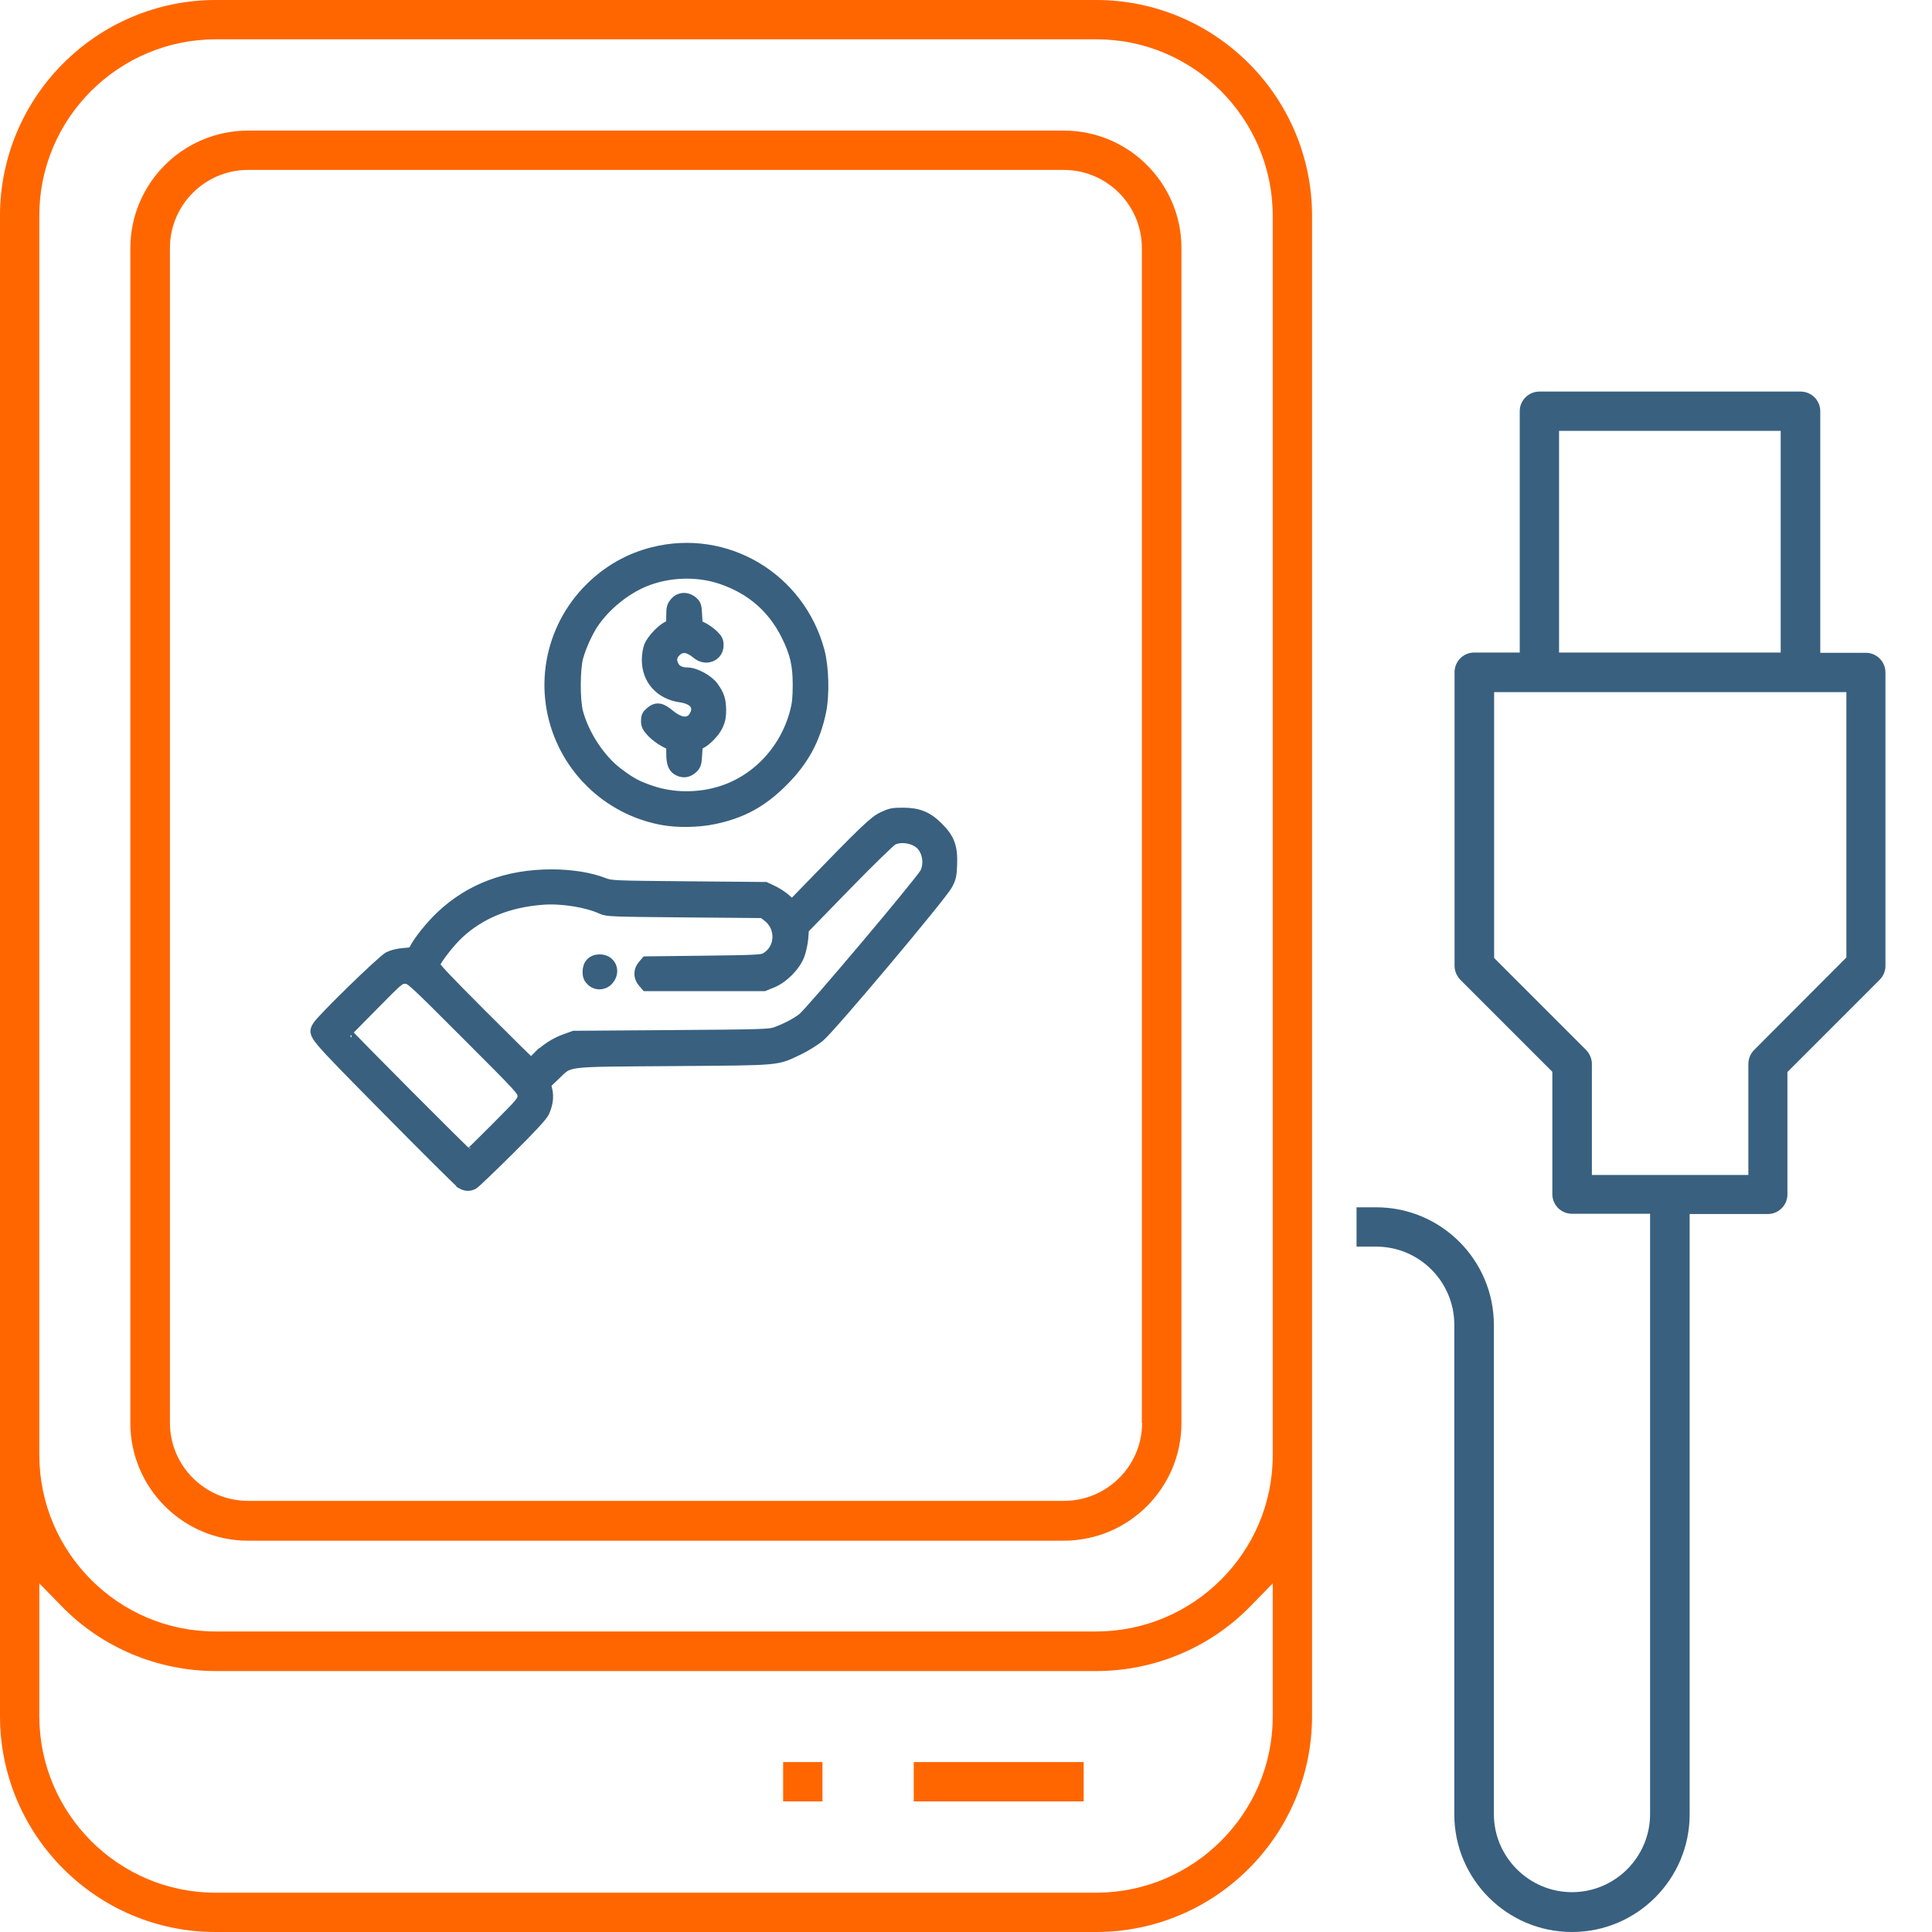
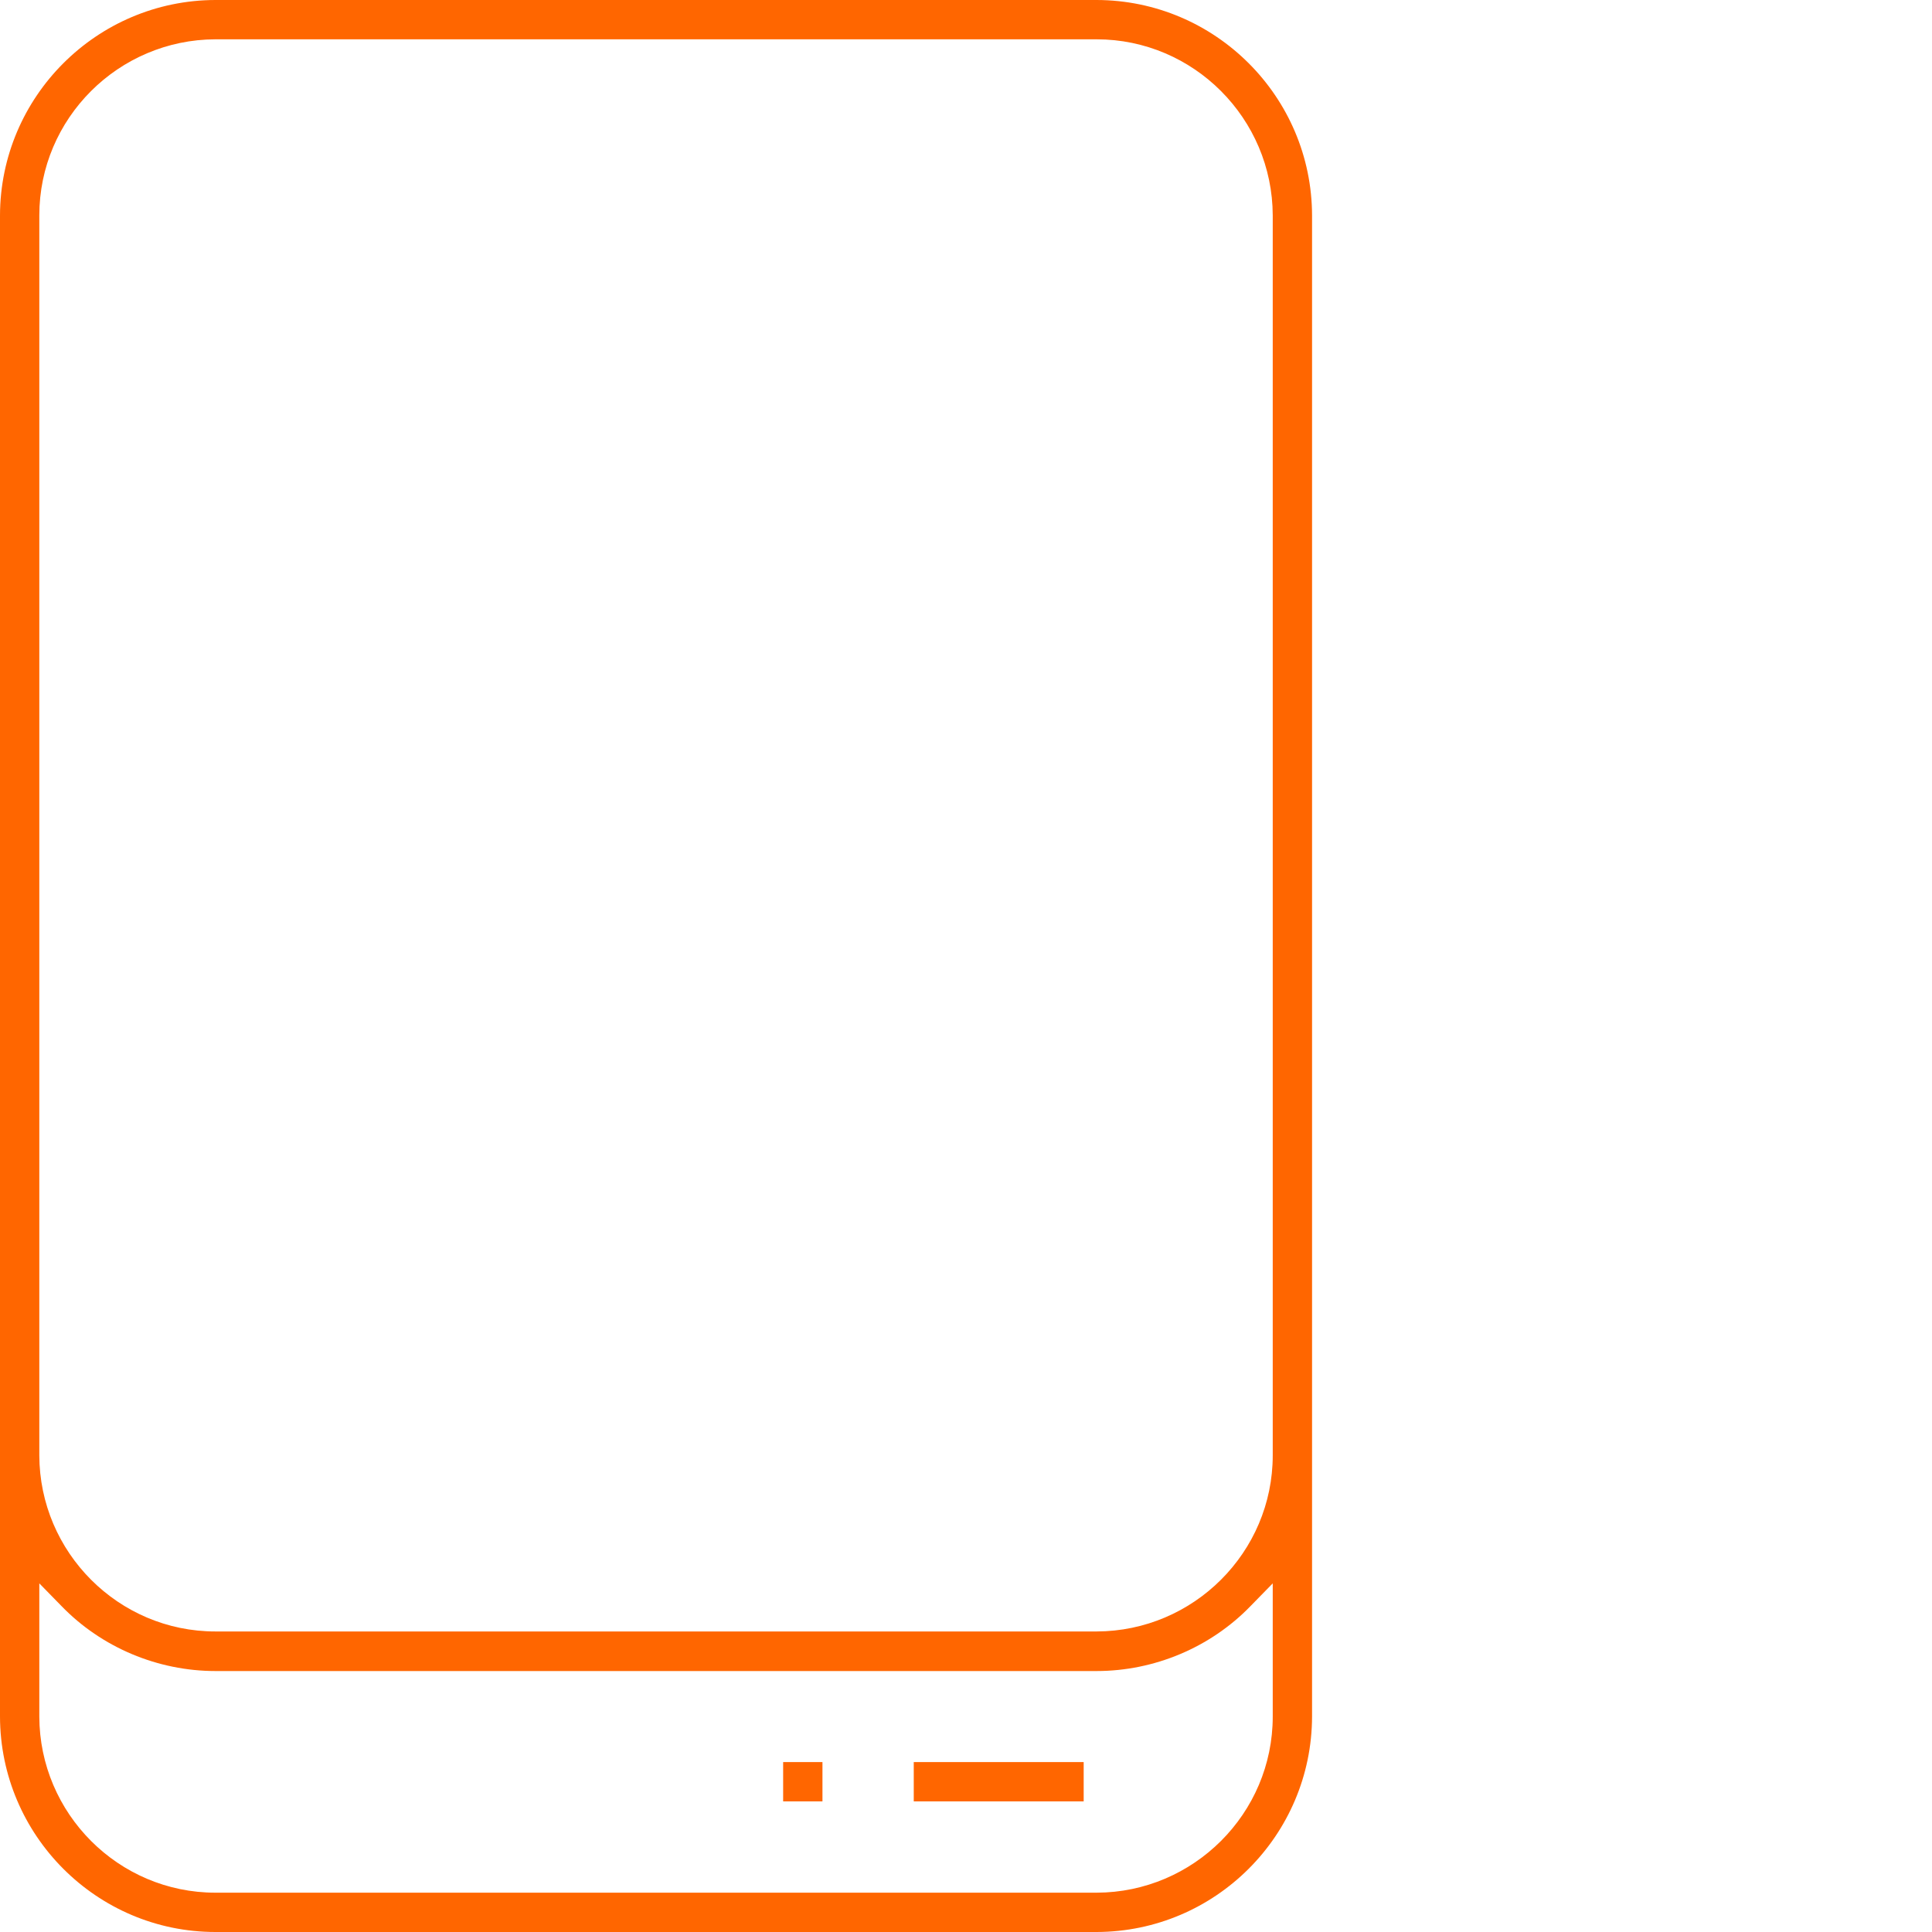
<svg xmlns="http://www.w3.org/2000/svg" xmlns:ns1="http://www.inkscape.org/namespaces/inkscape" xmlns:ns2="http://sodipodi.sourceforge.net/DTD/sodipodi-0.dtd" version="1.1" id="svg15" ns1:version="0.92.3 (2405546, 2018-03-11)" ns2:docname="tablet-financial.svg" x="0px" y="0px" viewBox="0 0 747 747" style="enable-background:new 0 0 747 747;" xml:space="preserve">
  <defs id="defs19" />
  <style type="text/css" id="style2">
	.st0{fill:#FF6600;}
</style>
  <ns2:namedview bordercolor="#666666" borderopacity="1" gridtolerance="10" guidetolerance="10" id="namedview17" ns1:current-layer="surface1_3_" ns1:cx="-91.805085" ns1:cy="316.25232" ns1:pageopacity="0" ns1:pageshadow="2" ns1:window-height="885" ns1:window-maximized="0" ns1:window-width="1419" ns1:window-x="156" ns1:window-y="71" ns1:zoom="0.472" objecttolerance="10" pagecolor="#ffffff" showgrid="false">
	</ns2:namedview>
  <g id="surface1_3_">
    <path class="st0" d="M507.3,663.7V83.3C507.2,37.4,469.9,0.1,424,0H83.3C37.4,0.1,0.1,37.4,0,83.3v580.4   c0.1,45.9,37.4,83.3,83.3,83.3H424C469.9,746.9,507.2,709.6,507.3,663.7z M15.2,83.3c0-37.5,30.6-68,68.1-68.1H424   c37.5,0,68,30.6,68.1,68.1v479.4c0,37.5-30.6,68-68.1,68.1H83.3c-37.5,0-68-30.6-68.1-68.1V83.3z M83.3,731.8   c-37.5,0-68-30.6-68.1-68.1v-51.5l8.6,8.8c15.5,16,37.2,25.1,59.5,25.1c0,0,0,0,0,0H424c0,0,0,0,0,0c22.3,0,44-9.1,59.5-25.1   l8.6-8.8v51.5c0,37.5-30.6,68-68.1,68.1H83.3z" id="path5" />
    <rect x="353.3" y="681.3" class="st0" width="65.7" height="15.2" id="rect7" />
-     <path class="st0" d="M 729,373.5 V 260 c 0,-4.2 -3.4,-7.6 -7.6,-7.6 H 703.8 V 159 c 0,-4.2 -3.4,-7.6 -7.6,-7.6 h -101 c -4.2,0 -7.6,3.4 -7.6,7.6 v 93.3 H 570 c -4.2,0 -7.6,3.4 -7.6,7.6 v 113.5 c 0,2 0.8,3.9 2.2,5.4 l 35.6,35.6 v 47.3 c 0,4.2 3.4,7.6 7.6,7.6 H 638 v 232.1 c 0,16.7 -13.6,30.2 -30.2,30.2 -16.6,0 -30.2,-13.6 -30.2,-30.2 V 512.3 c 0,-25.1 -20.4,-45.5 -45.5,-45.5 h -7.6 V 482 h 7.6 c 16.7,0 30.2,13.6 30.2,30.2 v 189.3 c 0,25.1 20.4,45.5 45.5,45.5 25.1,0 45.5,-20.4 45.5,-45.5 V 469.4 h 30.2 c 4.2,0 7.6,-3.4 7.6,-7.6 v -47.3 l 35.6,-35.6 c 1.5,-1.5 2.3,-3.4 2.3,-5.4 z M 602.8,166.6 h 85.7 v 85.7 h -85.7 z m 111,203.7 -35.6,35.7 c -1.4,1.4 -2.2,3.4 -2.2,5.4 v 42.9 h -60.5 v -42.9 c 0,-2 -0.8,-3.9 -2.2,-5.4 L 577.7,370.4 V 267.6 h 136.2 v 102.7 z" id="path9" style="fill:#39607f;fill-opacity:1" ns1:connector-curvature="0" />
    <rect x="302.8" y="681.3" class="st0" width="15.2" height="15.2" id="rect11" />
-     <path class="st0" d="M411.4,50.5H95.9c-25.1,0-45.5,20.4-45.5,45.5v454.2c0,25.1,20.4,45.5,45.5,45.5h315.4   c25.1,0,45.5-20.4,45.5-45.5V95.9C456.8,70.9,436.4,50.5,411.4,50.5z M441.6,550.1c0,16.7-13.6,30.2-30.2,30.2H95.9   c-16.7,0-30.2-13.6-30.2-30.2V95.9c0-16.7,13.6-30.2,30.2-30.2h315.4c16.7,0,30.2,13.6,30.2,30.2V550.1z" id="path13" />
-     <path style="fill:#39607f;fill-opacity:1;stroke:#39607f;stroke-width:4.2;stroke-miterlimit:4;stroke-dasharray:none;stroke-opacity:1" d="m 178.56,457.645 c -0.706,-0.396 -13.705,-13.314 -28.887,-28.705 -29.38,-29.786 -28.576,-28.827 -26.871,-32.056 1.294,-2.451 25,-25.567 27.513,-26.828 1.437,-0.721 3.631,-1.255 5.801,-1.411 3.282,-0.236 3.539,-0.346 4.314,-1.849 1.628,-3.156 6.229,-8.856 10.128,-12.547 11.218,-10.618 25.618,-16.013 42.738,-16.013 7.517,0 14.662,1.134 19.956,3.166 3.057,1.174 3.318,1.185 32.867,1.448 l 29.786,0.265 2.914,1.366 c 1.603,0.751 3.933,2.306 5.179,3.454 l 2.265,2.087 5.334,-5.508 c 22.646,-23.382 26.367,-26.953 29.757,-28.559 2.924,-1.384 3.88,-1.579 7.703,-1.569 6.065,0.016 9.498,1.418 13.654,5.574 4.326,4.326 5.495,7.482 5.261,14.207 -0.149,4.287 -0.369,5.292 -1.712,7.832 -2.289,4.329 -45.199,55.367 -49.476,58.847 -1.88,1.53 -5.499,3.765 -8.041,4.968 -8.875,4.197 -6.215,3.962 -48.53,4.286 -43.472,0.333 -39.633,-0.147 -45.836,5.733 l -3.468,3.287 0.542,2.291 c 0.639,2.697 0.244,5.596 -1.173,8.625 -0.692,1.479 -5.079,6.208 -13.577,14.635 -6.905,6.847 -13.061,12.73 -13.679,13.074 -1.473,0.819 -2.881,0.787 -4.462,-0.1 z m 13.24,-21.478 c 9.972,-10.016 10.383,-10.508 10.383,-12.447 0,-1.975 -0.469,-2.488 -21.704,-23.723 -21.694,-21.694 -21.705,-21.704 -23.857,-21.704 -2.12,0 -2.312,0.161 -12.318,10.314 -5.591,5.673 -10.271,10.419 -10.399,10.548 -0.243,0.243 46.752,47.44 47.238,47.44 0.151,0 4.948,-4.693 10.658,-10.428 z m 16.053,-27.348 c 3.078,-3.147 6.792,-5.55 10.791,-6.984 l 3.31,-1.187 37.746,-0.271 c 35.037,-0.252 37.93,-0.339 40.313,-1.22 4.102,-1.515 7.617,-3.353 10.317,-5.393 3.002,-2.269 46.022,-53.287 47.472,-56.299 1.643,-3.412 1.028,-7.954 -1.447,-10.692 -2.469,-2.73 -7.755,-3.723 -11.176,-2.1 -0.947,0.449 -9.095,8.387 -18.106,17.64 l -16.384,16.823 -0.271,3.544 c -0.149,1.949 -0.798,4.93 -1.442,6.625 -1.593,4.192 -6.221,8.85 -10.505,10.573 l -3.081,1.239 h -22.769 -22.769 l -1.24,-1.441 c -1.639,-1.905 -1.639,-4.456 -9.6e-4,-6.362 l 1.239,-1.441 22.256,-0.257 c 19.383,-0.224 22.455,-0.366 23.798,-1.103 6.056,-3.323 6.556,-11.917 0.943,-16.2 l -1.89,-1.442 -30.083,-0.257 c -28.058,-0.24 -30.221,-0.322 -32.137,-1.222 -5.636,-2.648 -15.607,-4.242 -22.969,-3.671 -13.273,1.029 -23.948,5.368 -32.427,13.181 -3.324,3.063 -8.487,9.667 -9.383,12.002 -0.252,0.657 4.232,5.435 18.355,19.562 10.278,10.281 18.814,18.693 18.969,18.693 0.154,0 1.311,-1.053 2.57,-2.341 z m 20.754,-29.733 c -0.927,-0.927 -1.261,-1.816 -1.261,-3.361 0,-2.85 1.737,-4.622 4.529,-4.622 4.211,0 6.147,4.382 3.386,7.664 -1.749,2.079 -4.75,2.223 -6.654,0.32 z m 27.67,-62.153 c -16.736,-3.037 -31.013,-13.888 -38.417,-29.2 -9.819,-20.308 -5.633,-44.502 10.449,-60.391 6.846,-6.763 14.973,-11.379 24.124,-13.7 28.196,-7.152 56.614,9.675 64.278,38.061 1.675,6.203 1.959,16.94 0.62,23.366 -2.269,10.881 -6.679,18.981 -14.705,27.006 -8.109,8.109 -15.888,12.325 -26.87,14.563 -5.959,1.214 -13.76,1.332 -19.48,0.294 z M 277.334,306.453 c 14.595,-4.004 26.131,-15.903 30.174,-31.125 0.835,-3.145 1.091,-5.614 1.091,-10.528 0,-7.792 -1.089,-12.456 -4.496,-19.258 -5.31,-10.603 -13.603,-17.797 -25.04,-21.725 -9.432,-3.239 -20.716,-2.855 -30.04,1.023 -7.432,3.091 -14.996,9.269 -19.577,15.99 -2.242,3.29 -4.874,9.064 -6.01,13.185 -1.3,4.718 -1.317,16.897 -0.03,21.569 2.422,8.792 8.591,18.127 15.36,23.243 5.154,3.895 7.587,5.2 13.197,7.076 7.888,2.638 17.036,2.836 25.37,0.55 z m -14.822,-8.464 c -2.034,-0.902 -2.812,-2.736 -2.813,-6.637 l -9.6e-4,-3.186 -2.809,-1.468 c -1.545,-0.807 -3.74,-2.478 -4.877,-3.712 -1.685,-1.828 -2.069,-2.619 -2.069,-4.264 0,-1.625 0.309,-2.28 1.58,-3.35 2.328,-1.959 3.982,-1.727 7.328,1.028 4.399,3.621 8.043,3.679 9.864,0.158 1.837,-3.553 -0.367,-6.348 -5.589,-7.088 -7.853,-1.112 -12.935,-6.811 -12.864,-14.428 0.017,-1.837 0.397,-4.19 0.844,-5.233 1.038,-2.417 4.435,-6.113 6.78,-7.375 1.8,-0.97 1.816,-1.007 1.816,-4.416 0,-2.95 0.189,-3.663 1.33,-5.019 1.721,-2.046 4.574,-2.195 6.717,-0.352 1.284,1.104 1.448,1.622 1.624,5.116 l 0.196,3.888 2.127,1.031 c 1.17,0.567 2.994,1.873 4.053,2.902 1.581,1.537 1.926,2.233 1.926,3.891 0,4.143 -4.723,6.099 -8.049,3.332 -3.498,-2.91 -6.124,-3.186 -8.424,-0.886 -1.669,1.669 -1.908,3.412 -0.769,5.614 0.889,1.718 2.767,2.642 5.373,2.642 3.03,0 8.077,2.773 10.004,5.496 2.212,3.127 2.809,4.99 2.849,8.883 0.025,2.474 -0.276,4.003 -1.164,5.906 -1.202,2.575 -4.475,5.989 -6.726,7.015 -1.074,0.489 -1.224,0.955 -1.395,4.34 -0.162,3.214 -0.385,3.983 -1.465,5.046 -1.639,1.613 -3.445,1.99 -5.395,1.125 z" id="path1432" ns1:connector-curvature="0" />
  </g>
</svg>